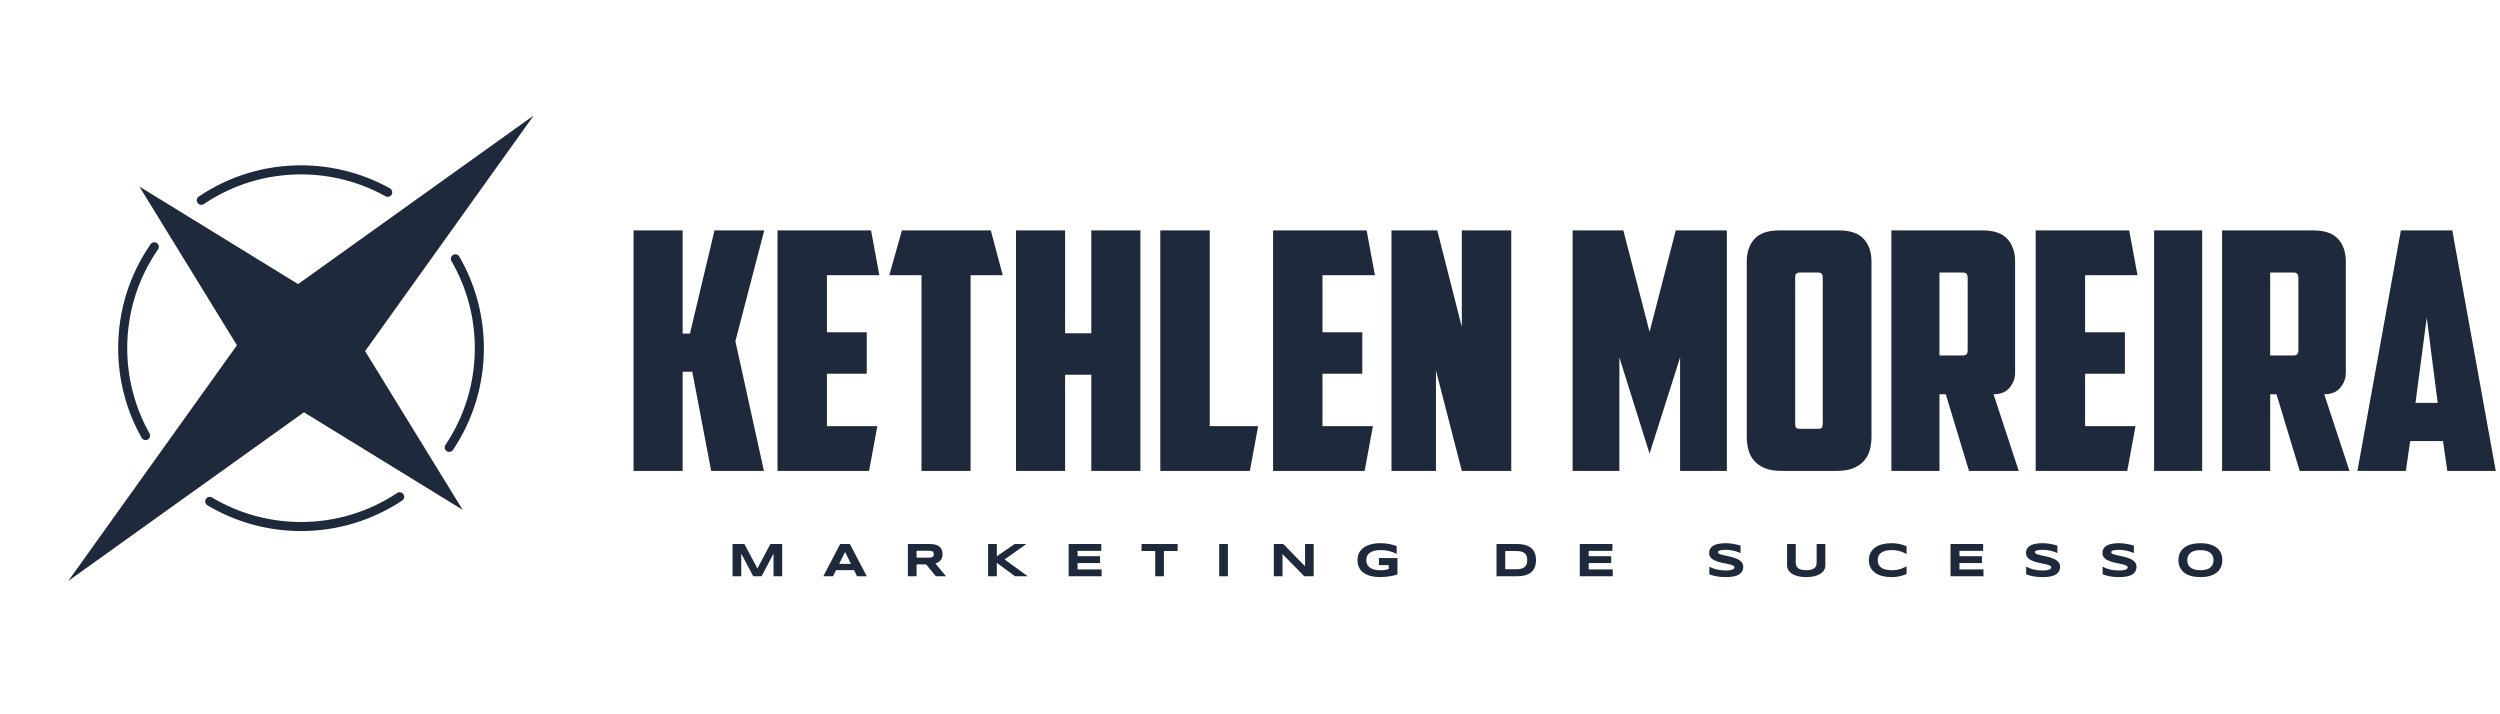
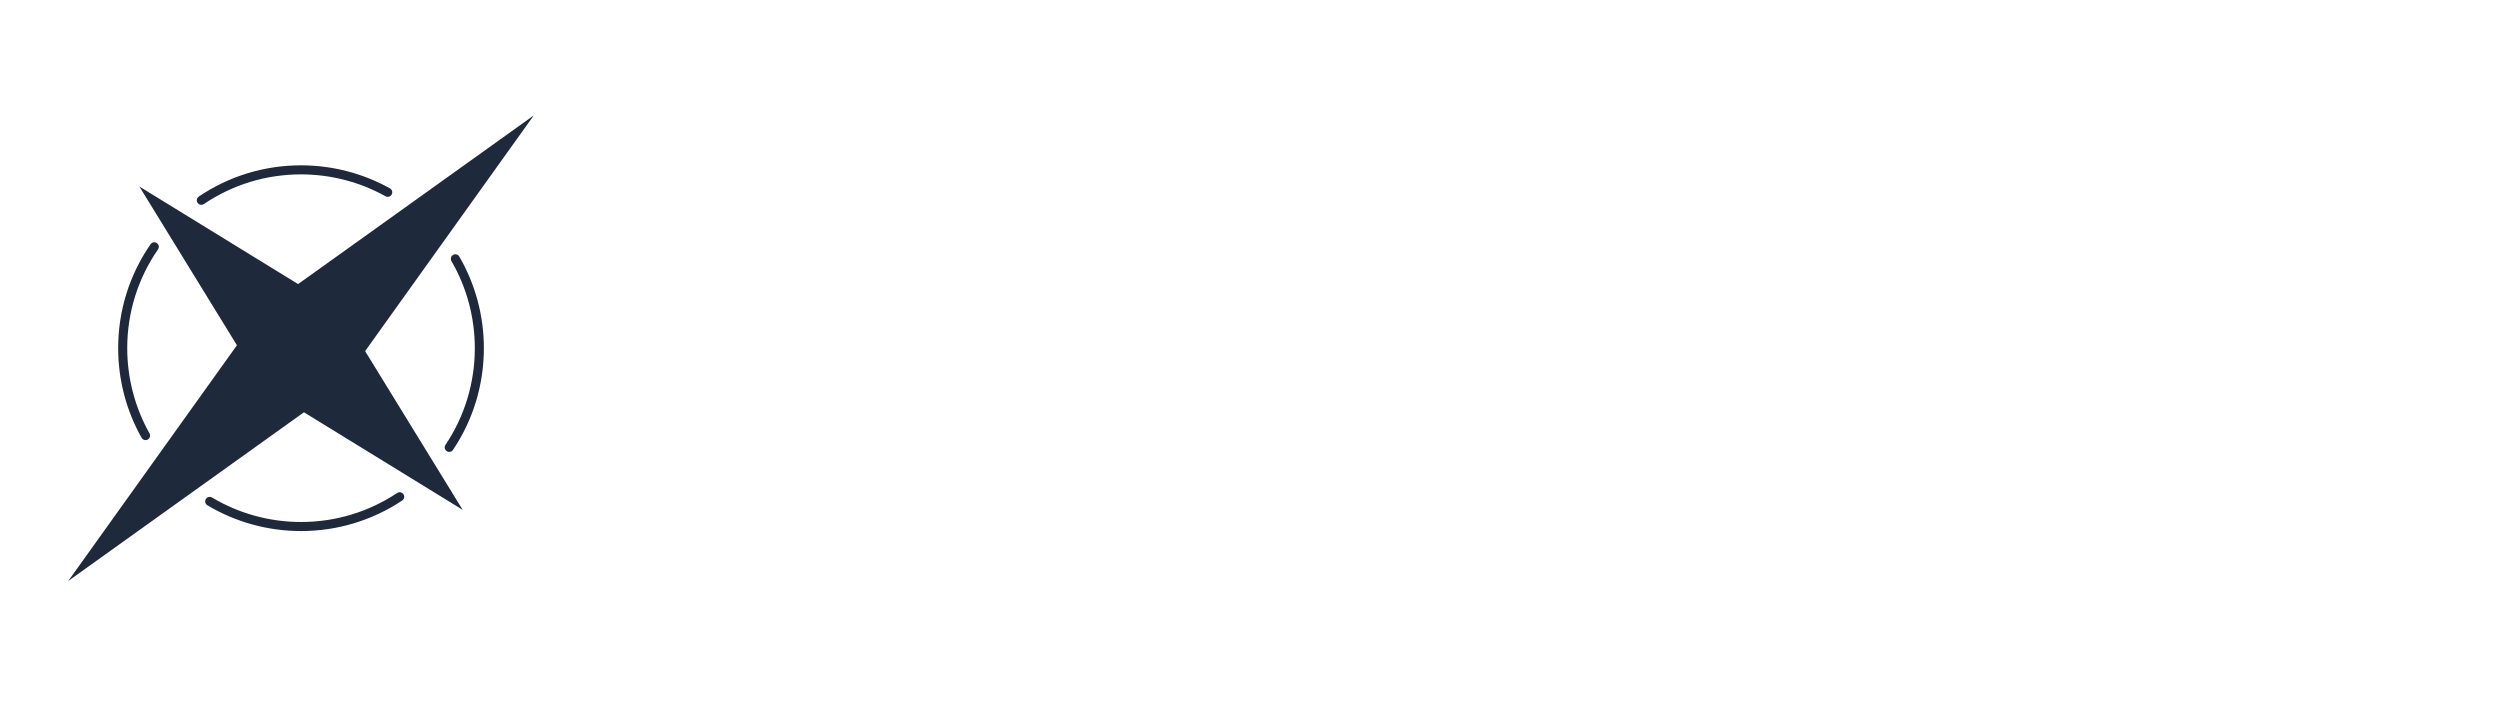
<svg xmlns="http://www.w3.org/2000/svg" width="210" height="60" viewBox="0 0 430 84" fill="none">
  <path d="M62.801 40.963L79.578 68.263L52.28 51.485L11.739 80.498L40.751 39.955L23.974 12.655L51.272 29.433L91.813 0.42L62.801 40.963ZM26.982 22.381C26.628 22.137 26.143 22.225 25.898 22.579C22.253 27.846 20.325 34.029 20.325 40.459C20.325 45.864 21.719 51.195 24.356 55.876C24.499 56.129 24.764 56.272 25.036 56.272C25.165 56.272 25.297 56.24 25.417 56.172C25.792 55.961 25.925 55.486 25.714 55.111C23.208 50.663 21.883 45.596 21.883 40.459C21.883 34.347 23.715 28.471 27.18 23.465C27.424 23.112 27.336 22.626 26.982 22.381ZM68.315 65.365C63.411 68.629 57.692 70.354 51.776 70.354C46.376 70.354 41.084 68.898 36.473 66.145C36.103 65.924 35.625 66.045 35.405 66.414C35.184 66.784 35.305 67.262 35.674 67.482C40.526 70.38 46.094 71.912 51.776 71.912C58 71.912 64.018 70.096 69.179 66.662C69.537 66.424 69.634 65.94 69.395 65.582C69.157 65.224 68.674 65.126 68.315 65.365ZM77.932 24.412C77.56 24.628 77.433 25.105 77.649 25.477C80.279 30.008 81.669 35.189 81.669 40.459C81.669 46.412 79.924 52.162 76.623 57.086C76.383 57.443 76.478 57.927 76.836 58.166C76.969 58.256 77.12 58.298 77.269 58.298C77.52 58.298 77.766 58.177 77.916 57.953C81.39 52.772 83.227 46.722 83.227 40.459C83.227 34.915 81.764 29.463 78.997 24.695C78.781 24.323 78.305 24.196 77.932 24.412ZM34.628 15.803C34.778 15.803 34.93 15.76 35.063 15.67C40.006 12.33 45.786 10.565 51.776 10.565C56.867 10.565 61.893 11.867 66.311 14.33C66.687 14.54 67.161 14.405 67.371 14.029C67.581 13.653 67.446 13.179 67.07 12.97C62.42 10.377 57.132 9.007 51.776 9.007C45.474 9.007 39.393 10.864 34.191 14.379C33.835 14.62 33.741 15.104 33.982 15.46C34.132 15.683 34.378 15.803 34.628 15.803Z" fill="#1e293b" />
-   <path d="M117.415 37.946H118.671L122.893 20.201H131.45L126.487 39.258L131.393 61.567H122.322L119.07 44.507H117.415V61.567H108.972V20.201H117.415V37.946ZM133.733 20.201H149.822L151.248 27.904H142.234V37.718H149.08V44.849H142.234V53.864H150.906L149.479 61.567H133.733V20.201ZM170.418 20.201L172.472 27.904H166.938V61.567H158.494V27.904H152.96L155.128 20.201H170.418ZM196.149 61.567H187.705V45.021H183.198V61.567H174.754V20.201H183.198V37.889H187.705V20.201H196.149V61.567ZM199.572 20.201H208.073V53.864H216.403L214.976 61.567H199.572V20.201ZM218.97 20.201H235.059L236.485 27.904H227.471V37.718H234.317V44.849H227.471V53.864H236.143L234.717 61.567H218.97V20.201ZM239.338 20.201H247.211L251.433 36.805V20.201H259.934V61.567H251.433L246.983 44.279V61.567H239.338V20.201ZM278.533 42.054V61.567H270.489V20.201H279.218L283.725 37.66L288.232 20.201H297.019V61.567H288.974V42.054L283.725 58.6L278.533 42.054ZM309.513 27.447C309.019 27.447 308.772 27.714 308.772 28.246V53.465C308.772 53.769 308.819 53.988 308.914 54.121C309.009 54.254 309.228 54.321 309.57 54.321H312.708C313.051 54.321 313.269 54.254 313.364 54.121C313.459 53.988 313.507 53.769 313.507 53.465V28.246C313.507 27.714 313.26 27.447 312.765 27.447H309.513ZM321.894 55.69C321.894 56.489 321.799 57.24 321.609 57.944C321.418 58.648 321.095 59.266 320.639 59.798C320.182 60.331 319.574 60.759 318.813 61.082C318.052 61.405 317.101 61.567 315.96 61.567H306.375C305.234 61.567 304.283 61.405 303.523 61.082C302.762 60.759 302.153 60.331 301.697 59.798C301.241 59.266 300.917 58.648 300.727 57.944C300.537 57.24 300.442 56.489 300.442 55.69V25.564C300.442 23.929 300.889 22.626 301.783 21.656C302.676 20.686 304.093 20.201 306.033 20.201H316.303C318.242 20.201 319.659 20.686 320.553 21.656C321.447 22.626 321.894 23.929 321.894 25.564V55.69ZM333.59 27.447V41.711H337.64C338.173 41.711 338.439 41.426 338.439 40.856V28.303C338.439 27.733 338.173 27.447 337.64 27.447H333.59ZM346.598 44.735C346.598 45.648 346.284 46.485 345.656 47.246C345.029 48.007 344.106 48.387 342.889 48.387L347.225 61.567H338.667L334.674 48.387H333.59V61.567H325.317V20.201H341.007C342.946 20.201 344.363 20.686 345.257 21.656C346.151 22.626 346.598 23.929 346.598 25.564V44.735ZM350.135 20.201H366.224L367.65 27.904H358.636V37.718H365.482V44.849H358.636V53.864H367.308L365.882 61.567H350.135V20.201ZM370.503 20.201H378.776V61.567H370.503V20.201ZM390.472 27.447V41.711H394.522C395.055 41.711 395.321 41.426 395.321 40.856V28.303C395.321 27.733 395.055 27.447 394.522 27.447H390.472ZM403.48 44.735C403.48 45.648 403.166 46.485 402.538 47.246C401.911 48.007 400.988 48.387 399.771 48.387L404.107 61.567H395.549L391.556 48.387H390.472V61.567H382.199V20.201H397.889C399.828 20.201 401.245 20.686 402.139 21.656C403.033 22.626 403.48 23.929 403.48 25.564V44.735ZM414.548 56.432L413.806 61.567H405.477L412.951 20.201H421.794L429.268 61.567H420.938L420.196 56.432H414.548ZM415.461 49.87H419.283L417.401 35.207L415.461 49.87Z" fill="#1e293b" />
-   <path d="M133.049 79.685V75.792L130.991 79.685H129.555L127.497 75.792V79.685H126V74.141H128.034L130.273 78.338L132.512 74.141H134.538V79.685H133.049ZM146.891 78.636H143.8L143.28 79.685H141.609L144.511 74.141H146.181L149.082 79.685H147.412L146.891 78.636ZM144.337 77.555H146.362L145.354 75.513L144.337 77.555ZM157.65 79.685H156.154V74.141H159.906C160.309 74.141 160.652 74.183 160.933 74.266C161.214 74.35 161.443 74.468 161.619 74.621C161.795 74.775 161.923 74.96 162.002 75.176C162.081 75.393 162.121 75.634 162.121 75.9C162.121 76.135 162.088 76.339 162.022 76.514C161.956 76.689 161.868 76.839 161.756 76.964C161.644 77.089 161.515 77.194 161.367 77.281C161.219 77.367 161.063 77.438 160.899 77.494L162.714 79.685H160.963L159.285 77.644H157.65L157.65 79.685ZM160.608 75.892C160.608 75.785 160.594 75.693 160.566 75.618C160.537 75.543 160.488 75.482 160.418 75.434C160.348 75.387 160.255 75.353 160.138 75.332C160.021 75.31 159.875 75.299 159.7 75.299H157.651V76.486H159.7C159.875 76.486 160.021 76.475 160.138 76.453C160.255 76.432 160.348 76.397 160.418 76.35C160.488 76.303 160.537 76.242 160.566 76.167C160.594 76.091 160.608 76 160.608 75.892ZM171.456 76.256L174.523 74.141H176.528L172.796 76.8L176.778 79.685H174.595L171.456 77.381V79.685H169.951V74.141H171.456V76.256ZM183.809 79.685V74.141H189.422V75.323H185.347V76.24H189.212V77.422H185.347V78.503H189.478V79.685L183.809 79.685ZM200.193 75.348V79.685H198.696V75.348H196.344V74.141H202.55V75.348H200.193ZM209.702 79.685V74.141H211.199V79.685H209.702ZM224.335 79.685L220.594 75.876V79.685H219.097V74.141H220.723L224.468 77.966V74.141H225.957V79.685H224.335ZM237.426 74C237.97 74 238.475 74.046 238.941 74.139C239.408 74.232 239.836 74.351 240.227 74.496V75.852C240.073 75.766 239.9 75.683 239.708 75.602C239.516 75.521 239.307 75.45 239.081 75.388C238.855 75.326 238.613 75.276 238.354 75.239C238.096 75.201 237.824 75.182 237.539 75.182C237.184 75.182 236.875 75.208 236.611 75.259C236.348 75.31 236.122 75.379 235.933 75.465C235.745 75.551 235.59 75.651 235.469 75.765C235.348 75.88 235.253 76.001 235.183 76.13C235.113 76.26 235.065 76.391 235.038 76.526C235.011 76.66 234.997 76.791 234.997 76.917C234.997 77.028 235.009 77.147 235.032 77.276C235.054 77.406 235.098 77.535 235.161 77.664C235.224 77.793 235.312 77.917 235.425 78.035C235.538 78.153 235.685 78.258 235.867 78.35C236.048 78.441 236.267 78.514 236.522 78.57C236.778 78.625 237.082 78.652 237.434 78.652C237.612 78.652 237.767 78.647 237.898 78.636C238.03 78.625 238.151 78.611 238.259 78.592C238.368 78.573 238.471 78.55 238.566 78.523C238.662 78.496 238.76 78.468 238.863 78.438V77.769H237.184V76.554H240.36V79.387C240.161 79.454 239.938 79.515 239.692 79.57C239.446 79.625 239.192 79.672 238.929 79.711C238.667 79.75 238.404 79.781 238.14 79.802C237.877 79.824 237.628 79.835 237.394 79.835C237.031 79.835 236.682 79.81 236.349 79.762C236.015 79.713 235.704 79.639 235.415 79.538C235.126 79.437 234.862 79.309 234.624 79.153C234.386 78.997 234.183 78.811 234.015 78.596C233.847 78.38 233.716 78.134 233.623 77.855C233.531 77.577 233.484 77.264 233.484 76.917C233.484 76.573 233.533 76.261 233.629 75.981C233.726 75.701 233.861 75.454 234.035 75.239C234.208 75.023 234.417 74.838 234.66 74.682C234.904 74.526 235.171 74.397 235.463 74.297C235.755 74.196 236.067 74.121 236.399 74.073C236.732 74.024 237.074 74 237.426 74ZM264.194 76.909C264.194 77.264 264.155 77.58 264.077 77.855C263.999 78.131 263.89 78.371 263.749 78.576C263.607 78.78 263.438 78.954 263.24 79.096C263.042 79.239 262.823 79.353 262.581 79.439C262.338 79.525 262.077 79.588 261.798 79.627C261.518 79.666 261.226 79.685 260.922 79.685H257.404V74.141H260.914C261.218 74.141 261.51 74.161 261.79 74.2C262.069 74.239 262.331 74.301 262.574 74.387C262.818 74.474 263.039 74.587 263.238 74.728C263.437 74.87 263.607 75.043 263.749 75.249C263.89 75.455 263.999 75.695 264.077 75.969C264.155 76.243 264.194 76.557 264.194 76.909ZM262.686 76.909C262.686 76.643 262.651 76.412 262.583 76.215C262.514 76.019 262.404 75.857 262.252 75.729C262.1 75.601 261.901 75.506 261.657 75.442C261.412 75.379 261.113 75.348 260.761 75.348H258.901V78.479H260.761C261.113 78.479 261.412 78.447 261.657 78.384C261.901 78.321 262.1 78.224 262.252 78.093C262.404 77.963 262.514 77.8 262.583 77.603C262.651 77.407 262.686 77.175 262.686 76.909ZM271.722 79.685V74.141H277.334V75.323H273.259V76.24H277.125V77.422H273.259V78.503H277.391V79.685L271.722 79.685ZM299.378 75.703C299.273 75.652 299.134 75.594 298.962 75.529C298.79 75.465 298.595 75.403 298.377 75.346C298.159 75.288 297.923 75.24 297.667 75.201C297.412 75.162 297.149 75.142 296.88 75.142C296.665 75.142 296.481 75.149 296.329 75.162C296.178 75.176 296.05 75.193 295.946 75.215C295.843 75.236 295.761 75.261 295.7 75.289C295.64 75.317 295.593 75.346 295.561 75.376C295.529 75.406 295.508 75.435 295.498 75.465C295.489 75.494 295.484 75.521 295.484 75.545C295.484 75.626 295.525 75.697 295.605 75.757C295.686 75.818 295.796 75.872 295.936 75.919C296.076 75.966 296.239 76.01 296.424 76.052C296.61 76.094 296.807 76.136 297.015 76.181C297.224 76.225 297.439 76.274 297.661 76.326C297.883 76.379 298.098 76.44 298.307 76.51C298.515 76.58 298.712 76.661 298.898 76.754C299.083 76.847 299.246 76.955 299.386 77.079C299.526 77.202 299.636 77.345 299.717 77.506C299.797 77.668 299.838 77.852 299.838 78.059C299.838 78.326 299.791 78.554 299.697 78.745C299.602 78.936 299.477 79.097 299.319 79.229C299.162 79.361 298.98 79.467 298.773 79.546C298.566 79.625 298.348 79.687 298.121 79.73C297.894 79.773 297.664 79.801 297.431 79.814C297.198 79.828 296.977 79.835 296.767 79.835C296.219 79.835 295.711 79.79 295.244 79.699C294.777 79.609 294.365 79.497 294.007 79.362V78.039C294.376 78.243 294.796 78.404 295.268 78.519C295.74 78.635 296.245 78.693 296.783 78.693C297.101 78.693 297.36 78.676 297.56 78.642C297.761 78.609 297.917 78.566 298.03 78.513C298.143 78.461 298.22 78.403 298.26 78.342C298.301 78.28 298.321 78.221 298.321 78.164C298.321 78.075 298.28 77.998 298.2 77.932C298.119 77.866 298.009 77.808 297.869 77.759C297.729 77.709 297.566 77.663 297.381 77.621C297.195 77.58 296.998 77.538 296.79 77.496C296.581 77.455 296.367 77.41 296.146 77.361C295.925 77.313 295.711 77.256 295.502 77.19C295.294 77.124 295.097 77.047 294.911 76.96C294.726 76.872 294.563 76.769 294.423 76.649C294.283 76.529 294.173 76.391 294.092 76.233C294.012 76.076 293.971 75.894 293.971 75.687C293.971 75.442 294.014 75.231 294.1 75.053C294.186 74.876 294.303 74.724 294.449 74.599C294.596 74.474 294.765 74.373 294.958 74.295C295.15 74.217 295.352 74.156 295.565 74.113C295.777 74.07 295.993 74.04 296.211 74.024C296.428 74.008 296.636 74 296.832 74C297.047 74 297.268 74.011 297.496 74.032C297.723 74.054 297.947 74.084 298.167 74.123C298.388 74.162 298.601 74.207 298.807 74.258C299.013 74.309 299.203 74.363 299.378 74.42L299.378 75.703ZM313.962 77.817C313.962 78.094 313.894 78.355 313.756 78.6C313.619 78.845 313.413 79.058 313.139 79.241C312.865 79.424 312.522 79.569 312.112 79.675C311.702 79.781 311.222 79.835 310.674 79.835C310.125 79.835 309.644 79.781 309.231 79.675C308.818 79.569 308.475 79.424 308.2 79.241C307.926 79.058 307.72 78.845 307.583 78.6C307.446 78.355 307.377 78.094 307.377 77.817V74.141H308.87V77.281C308.87 77.466 308.894 77.642 308.941 77.807C308.988 77.972 309.077 78.117 309.207 78.241C309.338 78.365 309.52 78.463 309.756 78.535C309.991 78.608 310.297 78.644 310.674 78.644C311.048 78.644 311.352 78.608 311.586 78.535C311.82 78.463 312.002 78.365 312.132 78.241C312.263 78.117 312.351 77.972 312.397 77.807C312.442 77.642 312.465 77.466 312.465 77.281V74.141H313.962L313.962 77.817ZM327.93 79.306C327.736 79.387 327.541 79.459 327.344 79.524C327.148 79.588 326.945 79.644 326.735 79.691C326.525 79.738 326.304 79.774 326.071 79.798C325.839 79.822 325.589 79.835 325.323 79.835C324.758 79.835 324.238 79.774 323.764 79.653C323.289 79.532 322.88 79.35 322.537 79.106C322.194 78.863 321.927 78.559 321.736 78.194C321.545 77.83 321.45 77.404 321.45 76.917C321.45 76.43 321.545 76.005 321.736 75.64C321.927 75.276 322.194 74.972 322.537 74.728C322.88 74.485 323.289 74.303 323.764 74.182C324.238 74.061 324.758 74 325.323 74C325.589 74 325.839 74.012 326.071 74.037C326.304 74.061 326.525 74.096 326.735 74.143C326.945 74.191 327.148 74.246 327.344 74.311C327.541 74.375 327.736 74.448 327.93 74.529V75.876C327.776 75.793 327.615 75.71 327.445 75.628C327.276 75.546 327.089 75.472 326.884 75.406C326.68 75.34 326.455 75.287 326.211 75.245C325.966 75.203 325.69 75.182 325.383 75.182C324.913 75.182 324.522 75.231 324.211 75.328C323.901 75.424 323.653 75.554 323.467 75.715C323.281 75.876 323.151 76.061 323.075 76.27C323 76.478 322.963 76.694 322.963 76.917C322.963 77.065 322.979 77.211 323.011 77.355C323.043 77.499 323.097 77.635 323.172 77.763C323.248 77.891 323.346 78.008 323.467 78.116C323.588 78.223 323.739 78.316 323.919 78.394C324.099 78.472 324.31 78.533 324.55 78.578C324.791 78.622 325.069 78.644 325.383 78.644C325.69 78.644 325.966 78.625 326.211 78.586C326.455 78.547 326.68 78.495 326.884 78.43C327.089 78.366 327.276 78.293 327.445 78.211C327.615 78.129 327.776 78.044 327.93 77.958V79.306ZM335.489 79.685V74.141H341.102V75.323H337.026V76.24H340.892V77.422H337.026V78.503H341.158V79.685L335.489 79.685ZM353.874 75.703C353.77 75.652 353.631 75.594 353.459 75.529C353.287 75.465 353.092 75.403 352.874 75.346C352.656 75.288 352.419 75.24 352.164 75.201C351.908 75.162 351.646 75.142 351.377 75.142C351.162 75.142 350.978 75.149 350.826 75.162C350.674 75.176 350.546 75.193 350.443 75.215C350.339 75.236 350.257 75.261 350.197 75.289C350.136 75.317 350.09 75.346 350.057 75.376C350.025 75.406 350.004 75.435 349.995 75.465C349.986 75.494 349.981 75.521 349.981 75.545C349.981 75.626 350.021 75.697 350.102 75.757C350.183 75.818 350.293 75.872 350.433 75.919C350.573 75.966 350.735 76.01 350.921 76.052C351.106 76.094 351.304 76.136 351.512 76.181C351.721 76.225 351.936 76.274 352.158 76.326C352.38 76.379 352.595 76.44 352.803 76.51C353.012 76.58 353.209 76.661 353.394 76.754C353.58 76.847 353.743 76.955 353.883 77.079C354.022 77.202 354.133 77.345 354.213 77.506C354.294 77.668 354.334 77.852 354.334 78.059C354.334 78.326 354.287 78.554 354.193 78.745C354.099 78.936 353.973 79.097 353.816 79.229C353.659 79.361 353.476 79.467 353.269 79.546C353.062 79.625 352.845 79.687 352.618 79.73C352.39 79.773 352.16 79.801 351.928 79.814C351.695 79.828 351.474 79.835 351.264 79.835C350.715 79.835 350.208 79.79 349.741 79.699C349.274 79.609 348.862 79.497 348.504 79.362V78.039C348.873 78.243 349.293 78.404 349.765 78.519C350.237 78.635 350.742 78.693 351.28 78.693C351.598 78.693 351.856 78.676 352.057 78.642C352.257 78.609 352.414 78.566 352.527 78.513C352.64 78.461 352.717 78.403 352.757 78.342C352.797 78.28 352.817 78.221 352.817 78.164C352.817 78.075 352.777 77.998 352.696 77.932C352.616 77.866 352.505 77.808 352.365 77.759C352.226 77.709 352.063 77.663 351.877 77.621C351.692 77.58 351.495 77.538 351.286 77.496C351.078 77.455 350.863 77.41 350.643 77.361C350.422 77.313 350.208 77.256 349.999 77.19C349.791 77.124 349.594 77.047 349.408 76.96C349.222 76.872 349.06 76.769 348.92 76.649C348.78 76.529 348.67 76.391 348.589 76.233C348.508 76.076 348.468 75.894 348.468 75.687C348.468 75.442 348.511 75.231 348.597 75.053C348.683 74.876 348.799 74.724 348.946 74.599C349.093 74.474 349.262 74.373 349.454 74.295C349.647 74.217 349.849 74.156 350.062 74.113C350.274 74.07 350.489 74.04 350.707 74.024C350.925 74.008 351.132 74 351.329 74C351.544 74 351.765 74.011 351.992 74.032C352.22 74.054 352.443 74.084 352.664 74.123C352.885 74.162 353.098 74.207 353.304 74.258C353.509 74.309 353.7 74.363 353.875 74.42L353.874 75.703ZM367.023 75.703C366.918 75.652 366.779 75.594 366.607 75.529C366.435 75.465 366.24 75.403 366.022 75.346C365.804 75.288 365.567 75.24 365.312 75.201C365.056 75.162 364.794 75.142 364.525 75.142C364.31 75.142 364.126 75.149 363.974 75.162C363.822 75.176 363.694 75.193 363.591 75.215C363.487 75.236 363.405 75.261 363.345 75.289C363.284 75.317 363.238 75.346 363.206 75.376C363.173 75.406 363.152 75.435 363.143 75.465C363.134 75.494 363.129 75.521 363.129 75.545C363.129 75.626 363.169 75.697 363.25 75.757C363.331 75.818 363.441 75.872 363.581 75.919C363.721 75.966 363.883 76.01 364.069 76.052C364.255 76.094 364.452 76.136 364.66 76.181C364.869 76.225 365.084 76.274 365.306 76.326C365.528 76.379 365.743 76.44 365.951 76.51C366.16 76.58 366.357 76.661 366.542 76.754C366.728 76.847 366.891 76.955 367.031 77.079C367.17 77.202 367.281 77.345 367.361 77.506C367.442 77.668 367.482 77.852 367.482 78.059C367.482 78.326 367.435 78.554 367.341 78.745C367.247 78.936 367.121 79.097 366.964 79.229C366.807 79.361 366.624 79.467 366.417 79.546C366.21 79.625 365.993 79.687 365.766 79.73C365.538 79.773 365.308 79.801 365.076 79.814C364.843 79.828 364.622 79.835 364.412 79.835C363.863 79.835 363.356 79.79 362.889 79.699C362.422 79.609 362.01 79.497 361.652 79.362V78.039C362.021 78.243 362.441 78.404 362.913 78.519C363.385 78.635 363.89 78.693 364.428 78.693C364.746 78.693 365.004 78.676 365.205 78.642C365.405 78.609 365.562 78.566 365.675 78.513C365.788 78.461 365.865 78.403 365.905 78.342C365.945 78.28 365.965 78.221 365.965 78.164C365.965 78.075 365.925 77.998 365.844 77.932C365.764 77.866 365.653 77.808 365.514 77.759C365.374 77.709 365.211 77.663 365.025 77.621C364.84 77.58 364.643 77.538 364.434 77.496C364.226 77.455 364.011 77.41 363.791 77.361C363.57 77.313 363.356 77.256 363.147 77.19C362.939 77.124 362.742 77.047 362.556 76.96C362.37 76.872 362.208 76.769 362.068 76.649C361.928 76.529 361.818 76.391 361.737 76.233C361.656 76.076 361.616 75.894 361.616 75.687C361.616 75.442 361.659 75.231 361.745 75.053C361.831 74.876 361.947 74.724 362.094 74.599C362.241 74.474 362.41 74.373 362.602 74.295C362.795 74.217 362.997 74.156 363.21 74.113C363.422 74.07 363.637 74.04 363.855 74.024C364.073 74.008 364.28 74 364.477 74C364.692 74 364.913 74.011 365.14 74.032C365.368 74.054 365.592 74.084 365.812 74.123C366.033 74.162 366.246 74.207 366.452 74.258C366.657 74.309 366.848 74.363 367.023 74.42L367.023 75.703ZM382.236 76.917C382.236 77.393 382.149 77.814 381.974 78.178C381.799 78.543 381.549 78.847 381.224 79.092C380.898 79.337 380.503 79.522 380.039 79.647C379.575 79.772 379.054 79.835 378.476 79.835C377.898 79.835 377.375 79.772 376.908 79.647C376.442 79.522 376.044 79.337 375.716 79.092C375.388 78.847 375.135 78.543 374.958 78.178C374.78 77.814 374.691 77.394 374.691 76.917C374.691 76.441 374.78 76.021 374.958 75.656C375.135 75.292 375.388 74.987 375.716 74.743C376.044 74.498 376.442 74.313 376.908 74.188C377.375 74.063 377.898 74 378.476 74C379.054 74 379.575 74.063 380.039 74.188C380.503 74.313 380.898 74.498 381.224 74.743C381.549 74.987 381.799 75.292 381.974 75.656C382.149 76.021 382.236 76.441 382.236 76.917ZM380.723 76.917C380.723 76.71 380.69 76.504 380.625 76.298C380.559 76.092 380.442 75.907 380.274 75.743C380.105 75.579 379.876 75.446 379.586 75.344C379.295 75.242 378.925 75.19 378.476 75.19C378.175 75.19 377.91 75.214 377.681 75.261C377.452 75.308 377.255 75.373 377.088 75.457C376.921 75.54 376.781 75.638 376.668 75.749C376.555 75.861 376.465 75.981 376.398 76.108C376.331 76.236 376.283 76.369 376.255 76.508C376.227 76.646 376.212 76.783 376.212 76.917C376.212 77.055 376.227 77.193 376.255 77.333C376.283 77.473 376.331 77.607 376.398 77.734C376.465 77.862 376.555 77.981 376.668 78.091C376.781 78.202 376.921 78.298 377.088 78.38C377.255 78.462 377.453 78.527 377.681 78.574C377.91 78.621 378.175 78.644 378.476 78.644C378.925 78.644 379.295 78.593 379.586 78.491C379.876 78.389 380.105 78.256 380.274 78.091C380.442 77.927 380.559 77.743 380.625 77.537C380.69 77.331 380.723 77.124 380.723 76.917Z" fill="#1e293b" />
</svg>